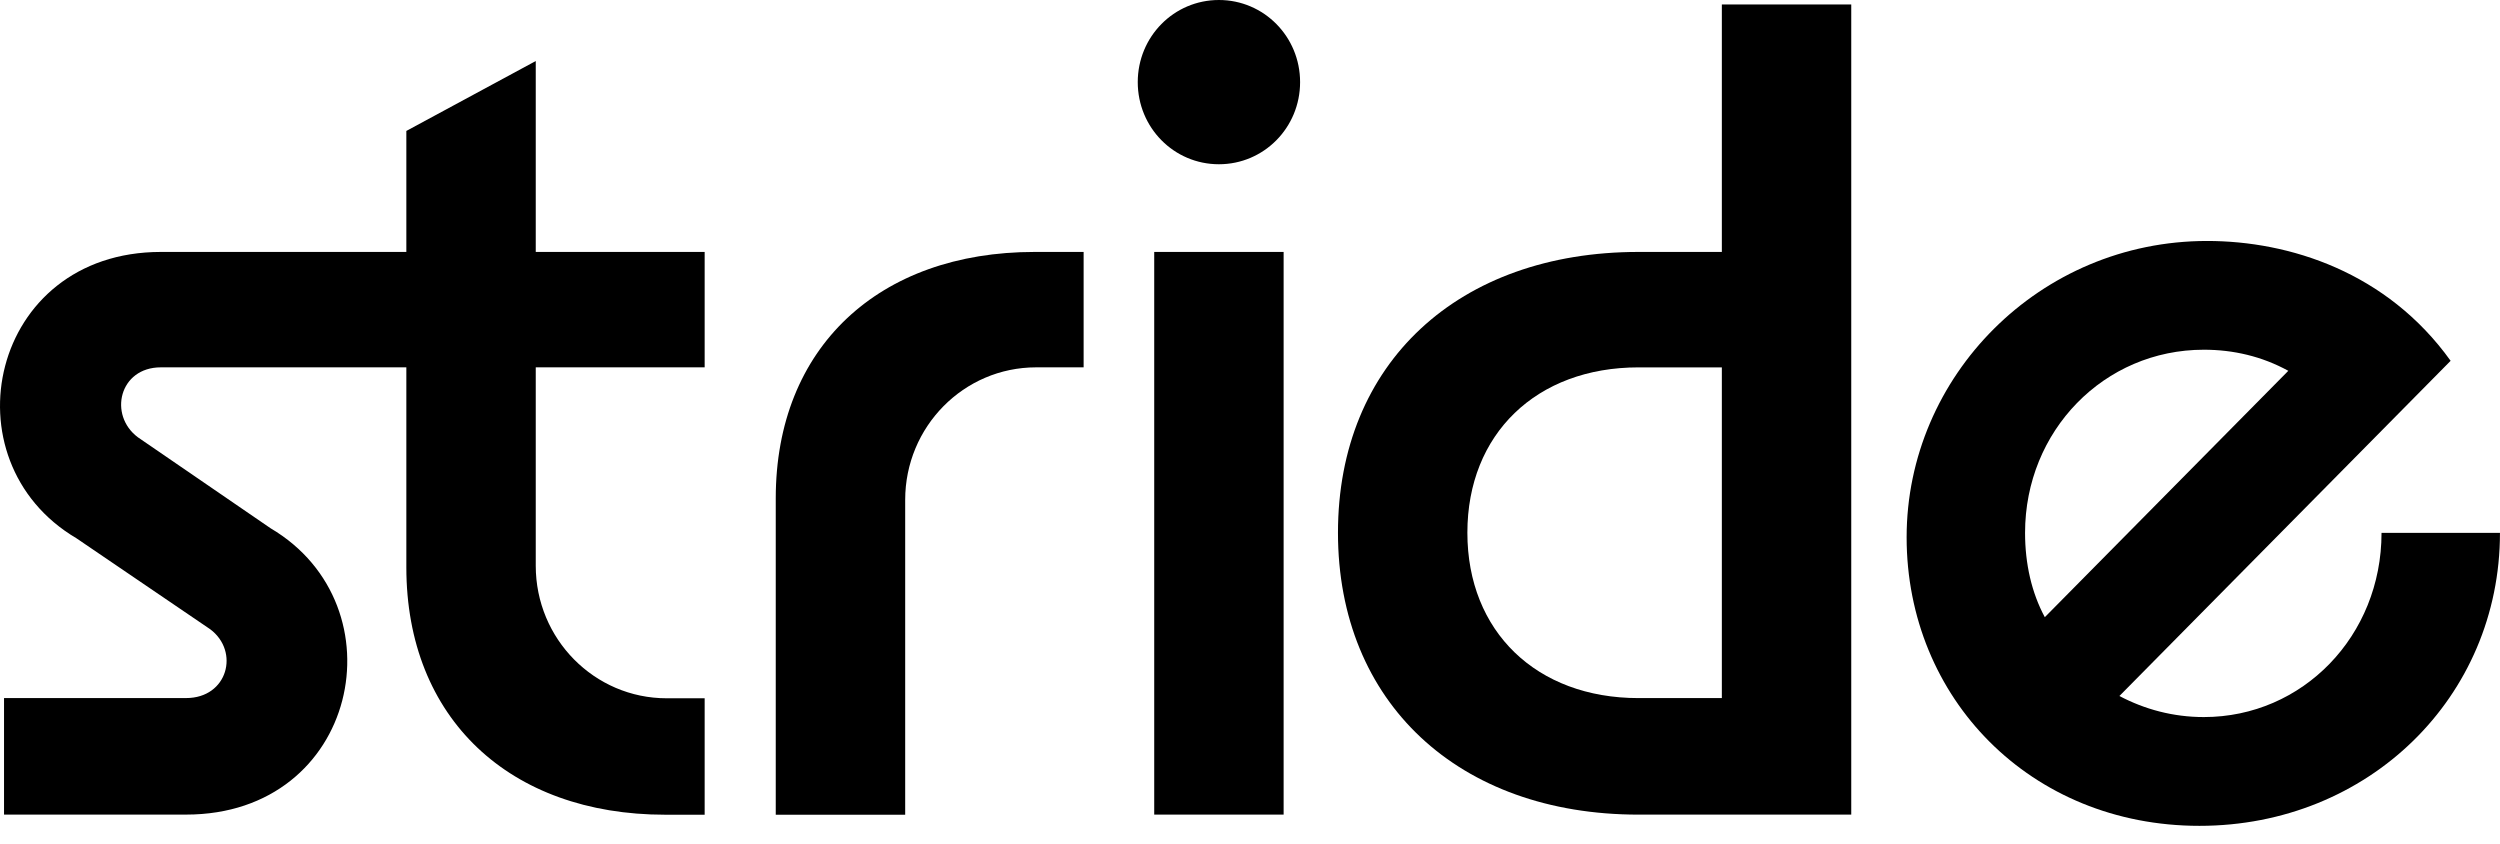
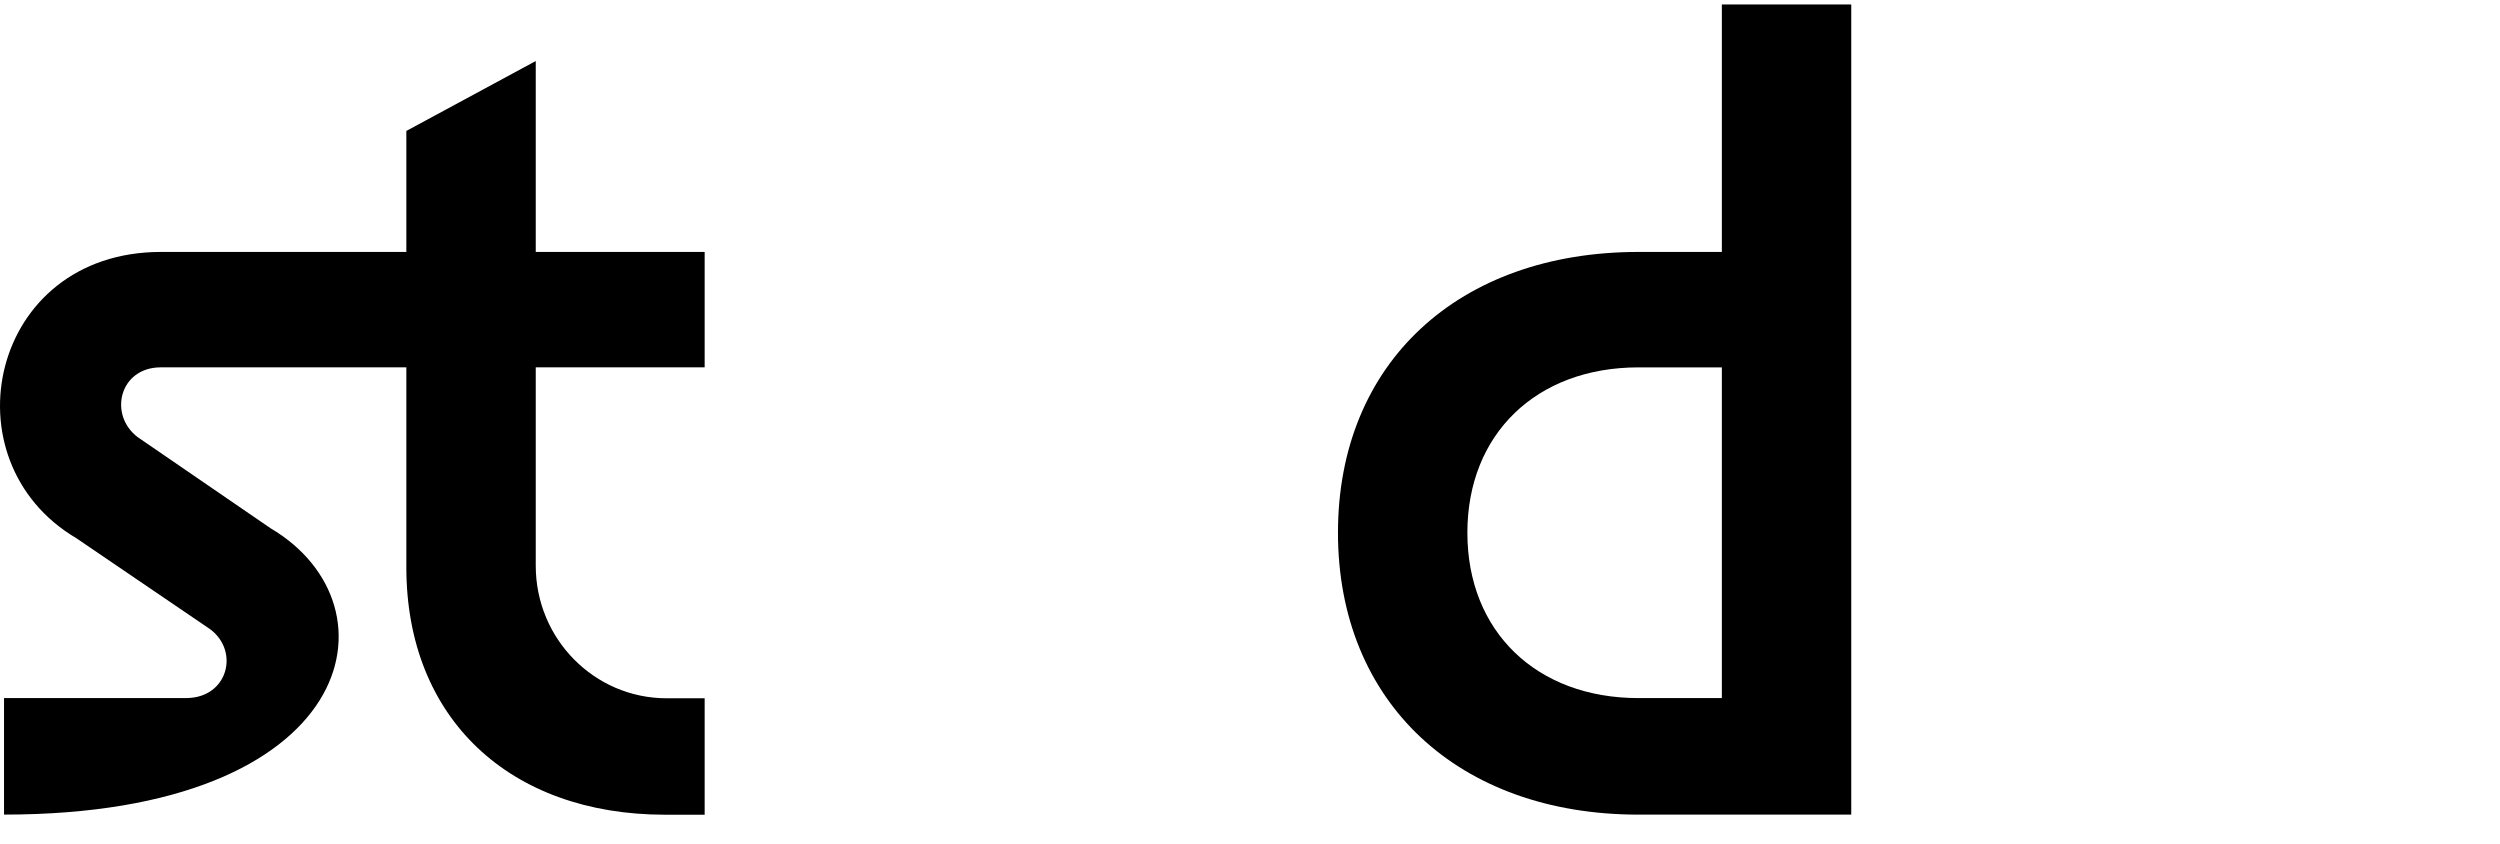
<svg xmlns="http://www.w3.org/2000/svg" width="80" height="27" viewBox="0 0 80 27" fill="none">
-   <path d="M21.335 22.345C19.018 22.345 17.144 20.445 17.144 18.105V11.755H22.549V8.062H17.144V1.953L13.003 4.19V8.062H5.148C-0.327 8.062 -1.766 14.738 2.445 17.224L6.727 20.136C7.675 20.846 7.289 22.338 5.955 22.338H0.129V26.067H5.955C11.465 26.067 12.869 19.39 8.658 16.904L4.411 13.992C3.463 13.282 3.814 11.755 5.148 11.755H13.003V18.154C13.003 22.984 16.302 26.071 21.286 26.071H22.549V22.345H21.335Z" fill="black" />
-   <path d="M33.156 11.755C30.84 11.755 28.966 13.655 28.966 15.995V26.071H24.824V15.946C24.824 11.116 28.123 8.062 33.107 8.062H34.676V11.755H33.156Z" fill="black" />
-   <path d="M39.005 0C40.444 0 41.603 1.172 41.603 2.628C41.603 4.084 40.444 5.256 39.005 5.256C37.566 5.256 36.408 4.084 36.408 2.628C36.408 1.172 37.566 0 39.005 0ZM36.935 8.062H41.076V26.067H36.935V8.062Z" fill="black" />
+   <path d="M21.335 22.345C19.018 22.345 17.144 20.445 17.144 18.105V11.755H22.549V8.062H17.144V1.953L13.003 4.19V8.062H5.148C-0.327 8.062 -1.766 14.738 2.445 17.224L6.727 20.136C7.675 20.846 7.289 22.338 5.955 22.338H0.129V26.067C11.465 26.067 12.869 19.39 8.658 16.904L4.411 13.992C3.463 13.282 3.814 11.755 5.148 11.755H13.003V18.154C13.003 22.984 16.302 26.071 21.286 26.071H22.549V22.345H21.335Z" fill="black" />
  <path d="M52.431 26.068C46.675 26.068 42.815 22.481 42.815 17.047C42.815 11.614 46.675 8.062 52.431 8.062H55.099V0.143H59.24V26.068H52.431ZM52.431 22.339H55.099V11.756H52.431C49.167 11.756 46.956 13.886 46.956 17.047C46.956 20.208 49.167 22.339 52.431 22.339Z" fill="black" />
-   <path d="M67.821 22.272C68.628 22.698 69.54 22.946 70.523 22.946C73.682 22.946 76.209 20.354 76.209 17.051H79.999C79.999 22.307 75.788 26.427 70.383 26.427C64.978 26.427 61.012 22.343 61.012 17.193C61.012 12.044 65.259 7.711 70.628 7.711C73.261 7.711 76.384 8.705 78.42 11.546L67.821 22.272ZM65.434 19.75L73.226 11.866C72.383 11.404 71.471 11.191 70.523 11.191C67.329 11.191 64.802 13.784 64.802 17.051C64.802 18.045 65.013 18.969 65.434 19.75Z" fill="black" />
</svg>